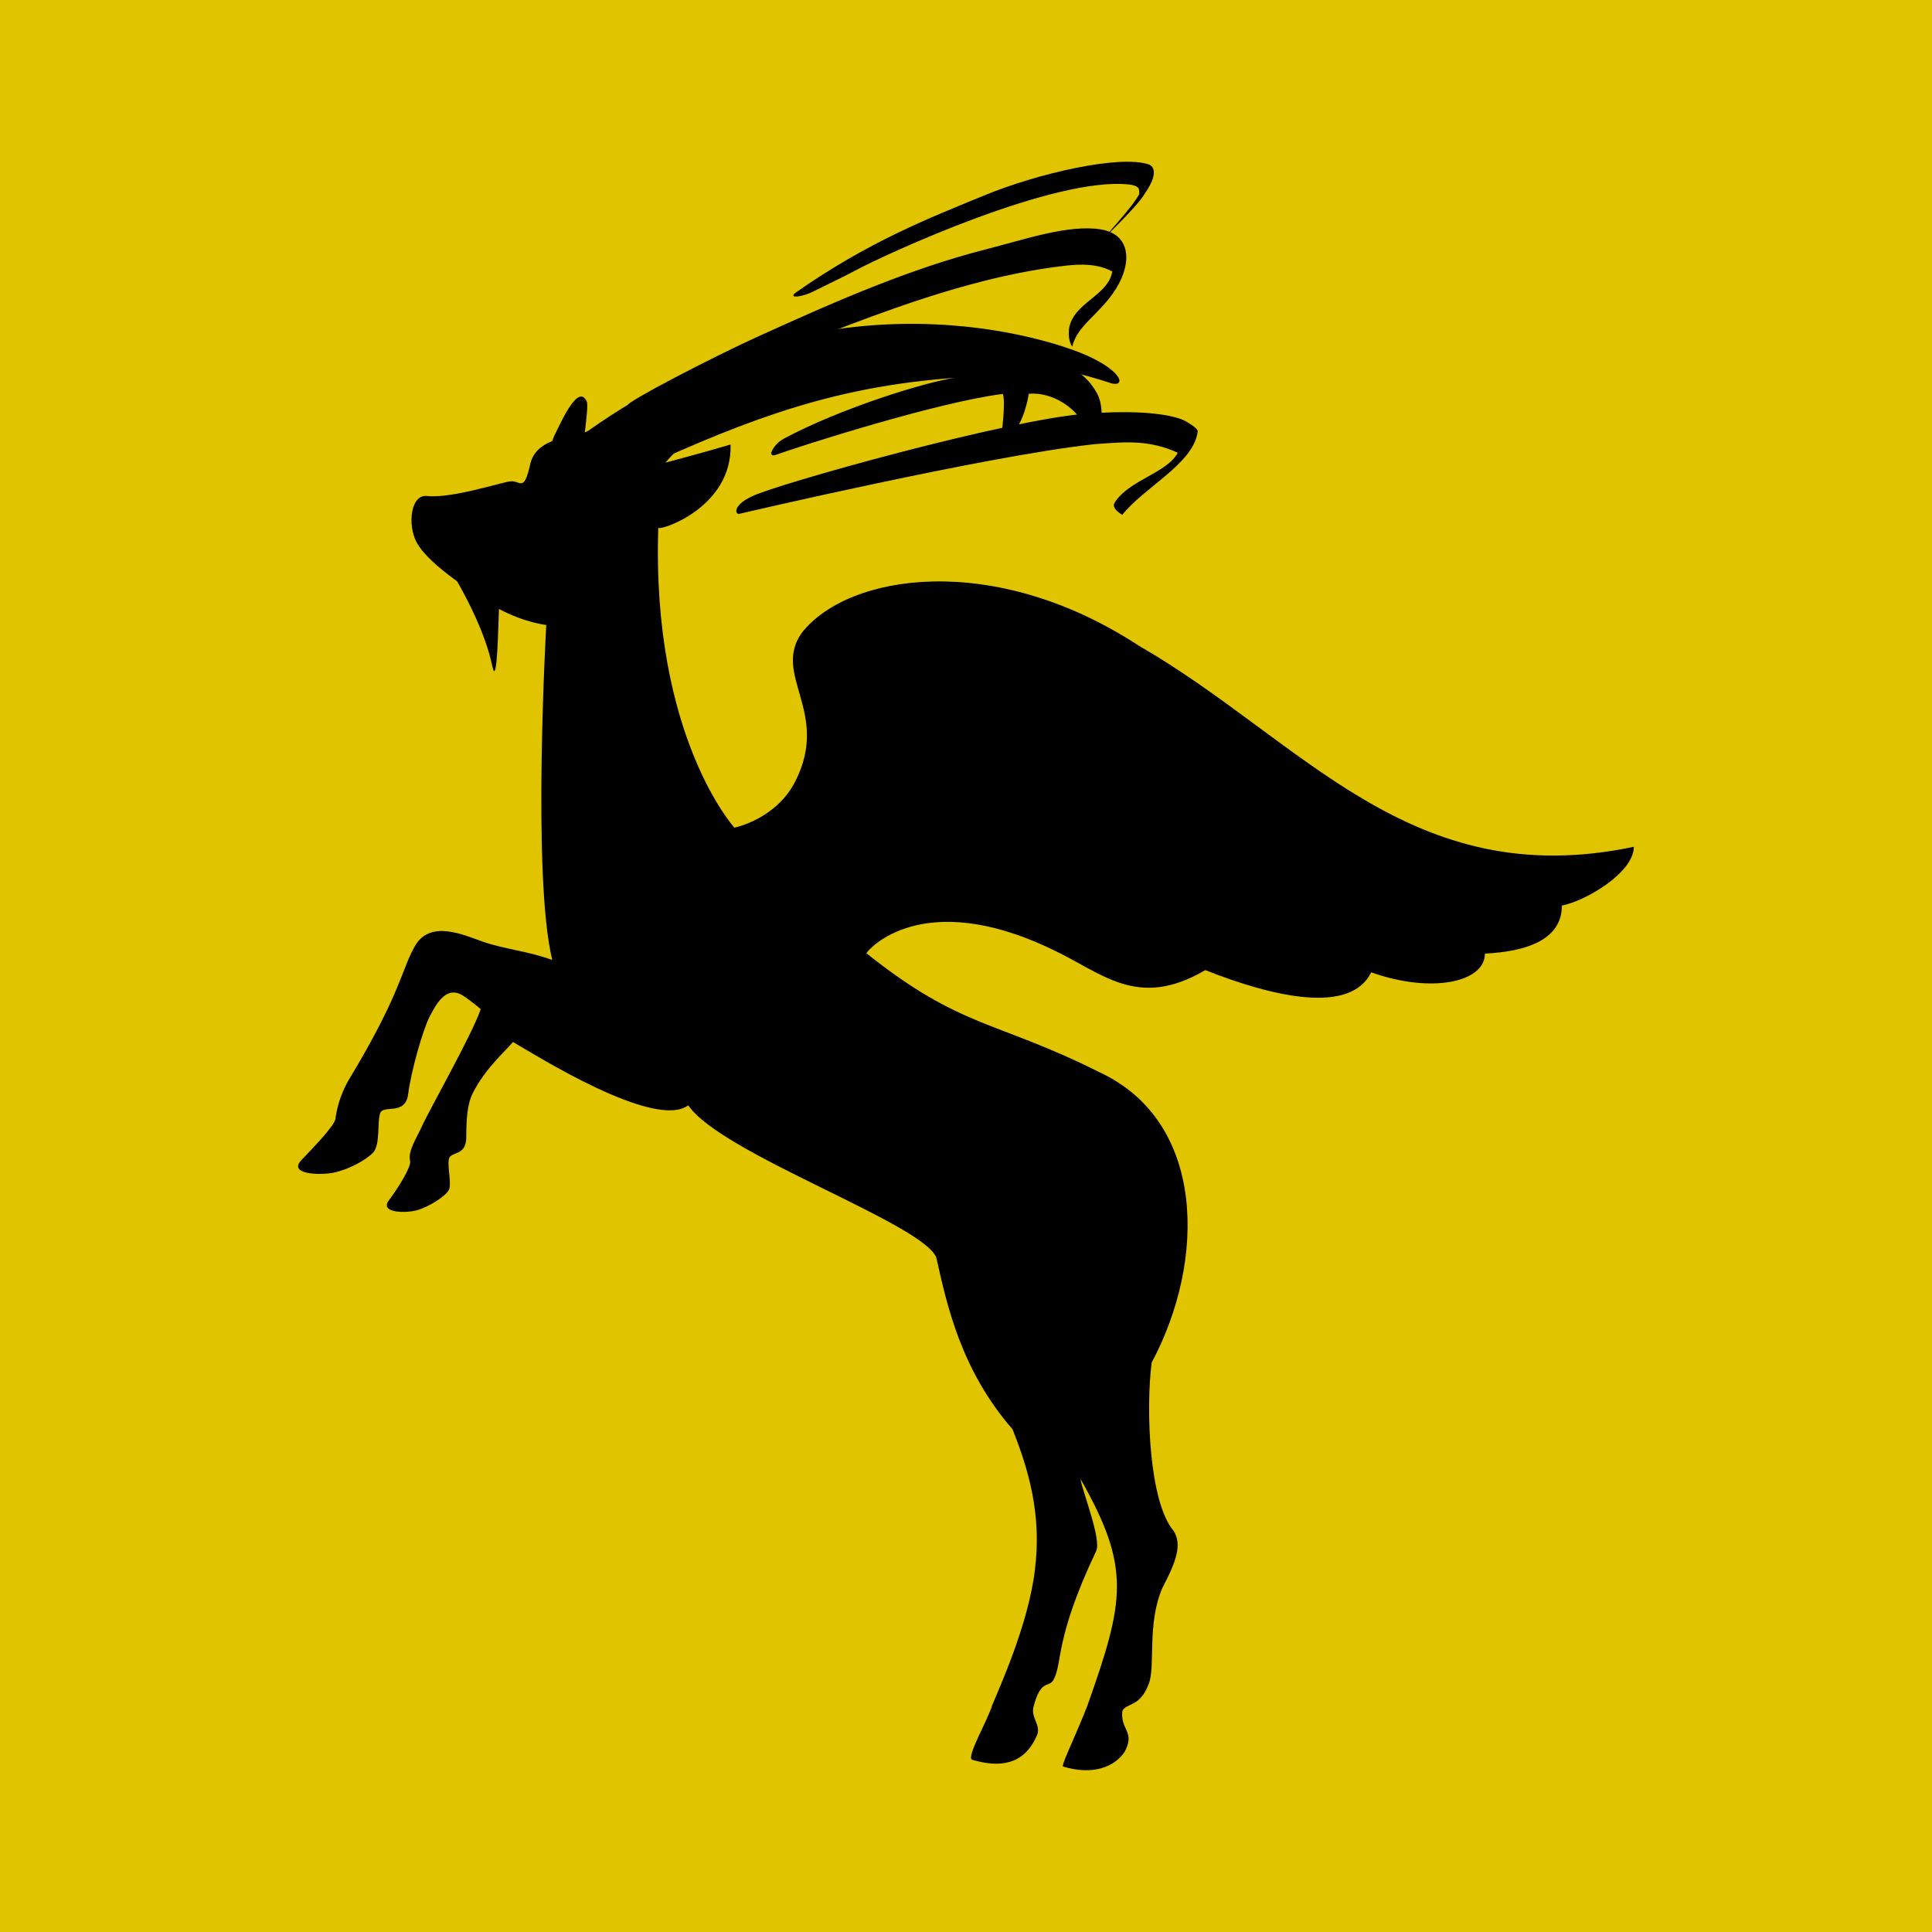
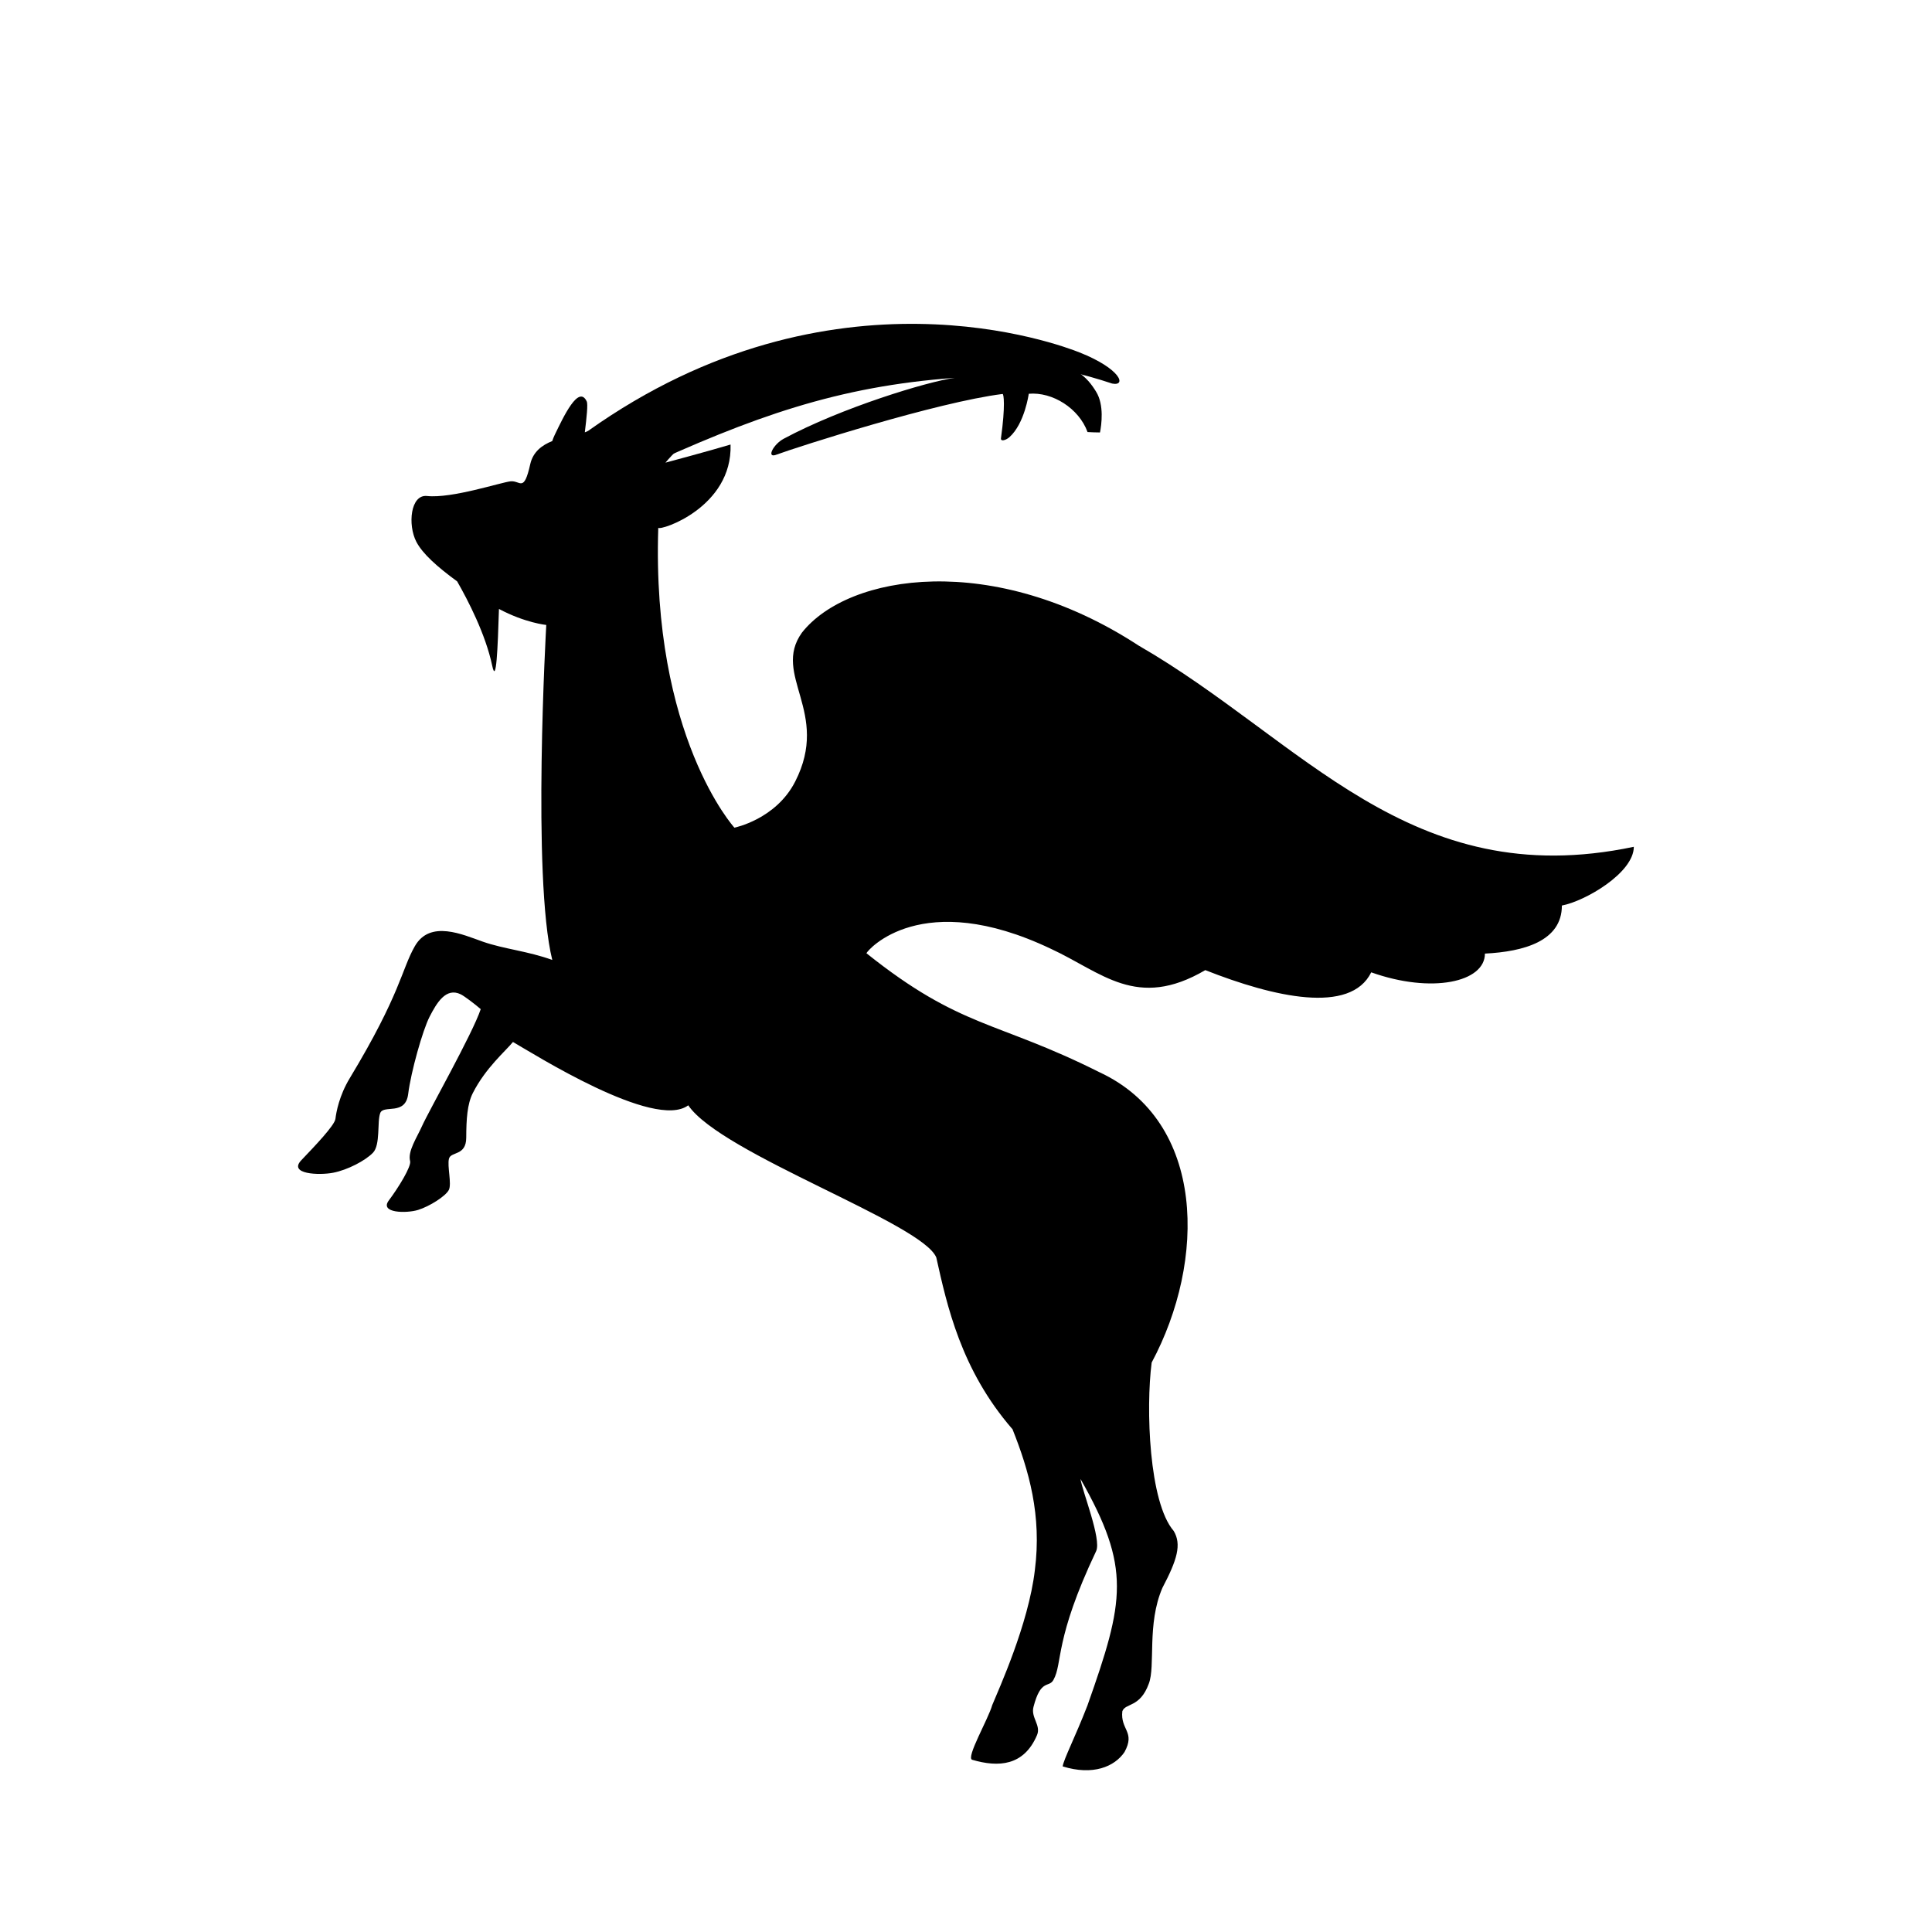
<svg xmlns="http://www.w3.org/2000/svg" id="Layer_1" data-name="Layer 1" viewBox="0 0 534.22 534.22">
  <defs>
    <style>
      .cls-1 {
        fill-rule: evenodd;
      }

      .cls-2 {
        fill: #e1c400;
      }
    </style>
  </defs>
-   <rect class="cls-2" width="534.22" height="534.22" />
  <g>
    <g>
      <path class="cls-1" d="M284.45,108.88c6.58-.58,13.9,4.05,16.27,10.59,1.16.07,2.32.1,3.44.11.41-2.08,1.2-7.61-1.08-11.28-2.24-3.63-6.31-9.12-20.35-8.86-6.02-2.83-16.64-3.07-22.25-3.17-26.11-.44-62.69,15.99-77.19,24.09-6.97,3.9-11.28,10.76-7.33,9.73,32.28-14.9,55.67-23.26,88.05-25.61-7.58,1.02-31.35,8.27-47.31,16.84-2.85,1.53-4.75,5.28-2.27,4.49,6.7-2.45,44.71-14.6,62.77-16.87.36-.14.82,3.35-.42,12.23-.14,1.01,1.39.56,2.35-.3,4.2-3.77,5.33-11.96,5.33-11.96Z" />
-       <path class="cls-1" d="M331.19,119.22c-.1-.96-3.28-2.7-3.28-2.7,0,0-5.39-3.75-27.29-2.16-21.88,1.59-86,19.56-92.68,22.88-5.55,2.6-4.61,5.13-3.49,4.84.86-.22,68.04-15.89,97.26-19.15.5-.06.97-.1,1.45-.16.08,0,.15,0,.23,0,8.34-.64,14.5-1.1,22.28,2.42-3.02,5.65-13.26,7.42-17.4,13.69-1.03,1.49,1.06,2.87,2.06,3.48,5.92-7.54,19.5-14.07,20.8-22.76.04-.14.07-.27.06-.39Z" />
-       <path class="cls-1" d="M315.02,53.66c-1.86,3.61-9.02,11.09-9.86,12.4,1.09-1.27,9.41-9.07,11.37-12.51,4.92-7.04,1.13-8.07,1.13-8.07-7.92-2.74-30.6,2.41-45.51,8.56-14.97,6.17-32,12.73-52.25,26.96-2.03,1.65,2.17,1.07,4.92-.38.93-.49,8.3-3.99,11.49-5.72,8.61-4.65,55.62-26.29,76.06-23.86.83.1,1.9.37,2.44.97,0,0,.27.61.21,1.65Z" />
-       <path class="cls-1" d="M304.31,63.42c-8.86-1.4-20.85,2.76-31.68,5.52-21.43,5.47-41.97,14.56-62.81,24.01-13.31,6.04-36.61,18.21-36.23,19.07,1.58,1.07,7.39-1.62,14.4-4.14,35.34-12.67,71.07-30.33,106.5-34.4,4.22-.48,9-.64,13.06,1.6-1.13,6.78-10.8,8.57-11.95,15.82-.08,1.08-.28,3.08.87,4.97,1.51-6.14,7.55-8.81,12.06-15.95,4.47-7.08,4.3-15.16-4.23-16.5Z" />
    </g>
    <path d="M279.92,395.07c4.61,11.54,8.17,23.97,6.23,39.09-1.74,14.91-10.02,33.02-11.79,37.33-1.06,3.81-7.34,14.58-5.54,15.11,7.27,2.13,14.27,1.73,17.92-6.8,1.18-2.76-1.74-4.84-.97-7.81,2.03-7.88,4.25-5.2,5.51-7.46,2.63-4.68.17-11.09,11.82-35.64,1.54-3.24-3.86-16.61-4.33-19.95,14.04,24.69,12.17,33.65,1.92,62.65-3.41,8.79-6.55,14.81-6.85,16.84,8.37,2.6,14.35.09,17.1-3.97,3.08-5.65-1.19-6.1-.6-11.29.86-2.31,4.89-.95,7.31-7.59,1.91-4.9-.57-16.46,3.77-26.52,4.07-7.73,5.36-12.01,3.12-15.74-6.84-7.91-7.73-33.9-6.09-46.56,15.05-28.08,15.09-66.58-14.46-80.29-28.67-14.38-38.23-11.98-64.41-32.89.37-.92,15.25-18.22,50.95-1.25,14.13,6.51,23.75,17.06,42.75,5.92,19.01,7.51,40.13,12.29,45.88.61,16.75,5.96,31.44,2.72,31.44-5.18,10.71-.54,21.28-3.43,21.28-13.29,6.4-1.19,19.89-9.03,19.89-16.24-62.06,13.05-91.71-29.6-136.94-55.65-40.07-26.17-80.23-19.89-93.1-3.55-8.38,11.74,7.97,21.96-1.86,41.18-5.33,10.44-16.8,12.73-16.8,12.73,0,0-22.93-25.23-21.05-82.92.63.88,20.53-5.67,19.99-23.02-6,1.8-18,5.01-18,5.01,0,0,16.83-21.45,53.4-26.73,31.76-4.58,53.73-.59,70.12,4.86,4.06.8,2.4-4.09-9.06-8.62-4.98-1.97-68.34-26.27-135.81,21.68-.26.16-.58.3-.95.43.5-4.1.9-7.75.53-8.55-2.24-4.74-6.4,4.18-8.87,9.29-.26.55-.48,1.1-.67,1.67-2.83,1.13-5.31,2.97-6.08,6.39-1.79,8.01-2.74,4.46-5.42,4.74-2.68.28-16.28,4.8-23.12,4.06-4.58-.49-5.39,7.97-2.95,12.67,1.73,3.32,5.82,6.95,11.28,10.94,2.97,5.19,7.86,14.6,9.69,23.3,1.14,5.47,1.53-4.89,1.87-15.68,7.21,3.85,13.08,4.43,13.08,4.43,0,0-3.98,69.77,1.66,92.63-6.69-2.44-13.38-3.02-19.18-5.05-5.53-1.94-14.6-6.13-18.82,1.24-3.7,6.46-3.91,13.17-17.99,36.49-2.95,4.88-3.74,9.43-3.97,11.26-.23,1.82-5.72,7.54-9.42,11.42-3.7,3.88,4.87,4.24,8.82,3.47,3.95-.77,8.82-3.31,10.96-5.5,2.15-2.19,1.11-8.66,2.04-11.02.93-2.36,6.97.82,7.72-5.26.75-6.08,4.01-17.63,5.9-21.32,1.98-3.86,4.55-8.23,8.63-6.23,1.04.51,3.99,2.76,5.53,4.1-2.29,6.85-14.39,28.19-16.26,32.39-1.37,3.08-3.99,6.93-3.27,9.62.39,1.48-3.22,7.34-5.88,10.88-2.67,3.54,4.91,3.62,8.09,2.63,3.19-.99,7.65-3.83,8.5-5.53.85-1.7-.5-6.62.04-8.65.54-2.03,4.75-.7,4.77-5.79.02-5.09.27-9.3,1.83-12.36,3.54-6.96,9.02-11.57,11.09-14.11,5.33,3.03,39.16,24.51,48.47,17.51,9.11,13.43,64.78,32.59,68.59,42.09,2.96,13.22,6.79,30.99,20.98,47.38Z" />
  </g>
</svg>